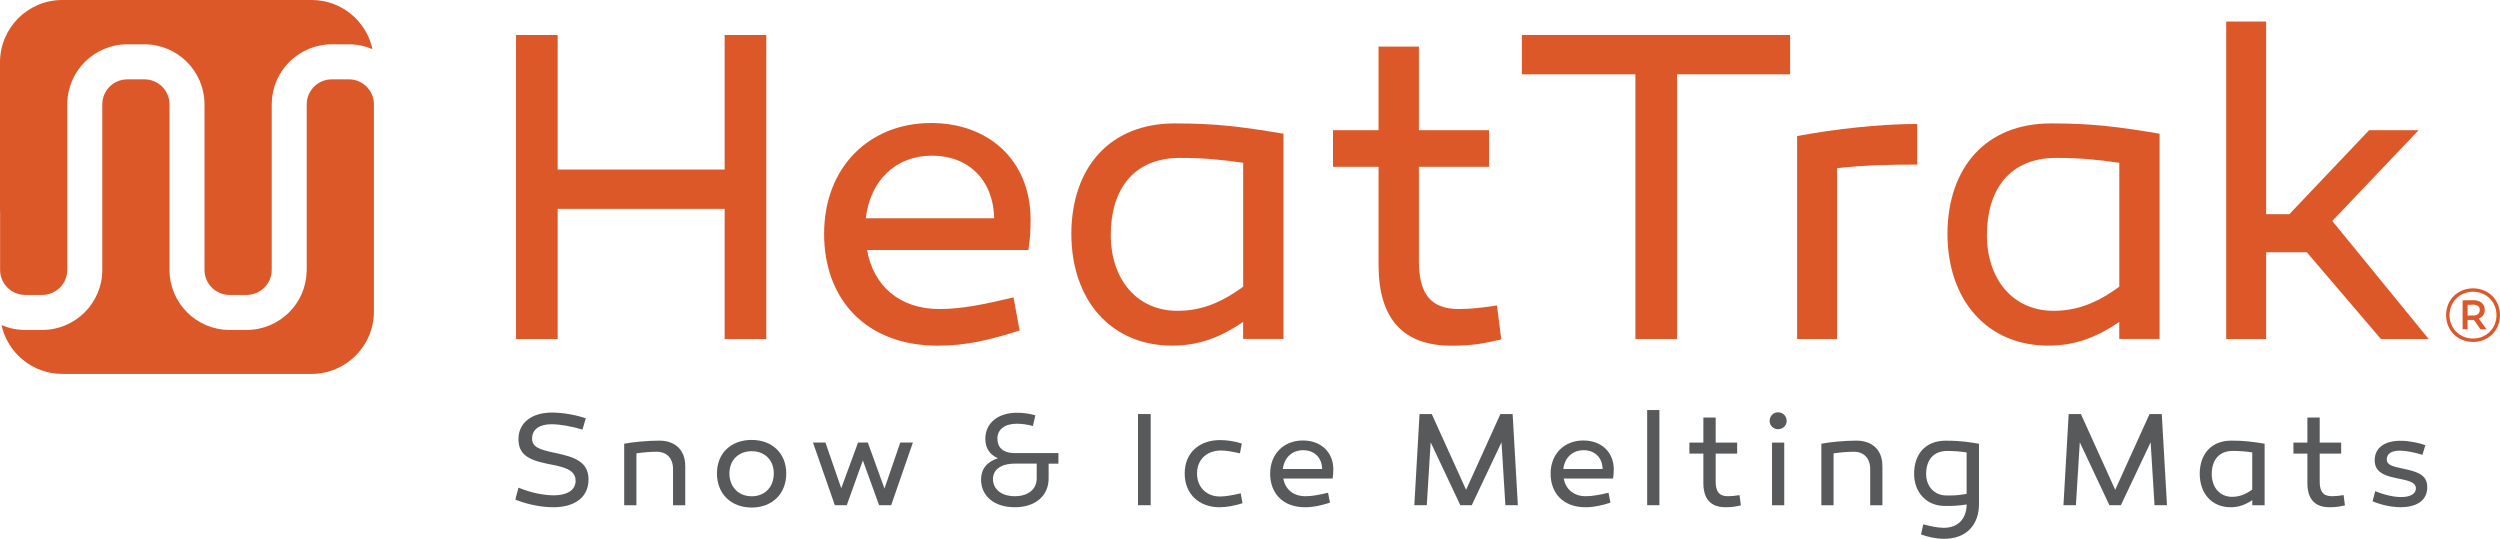
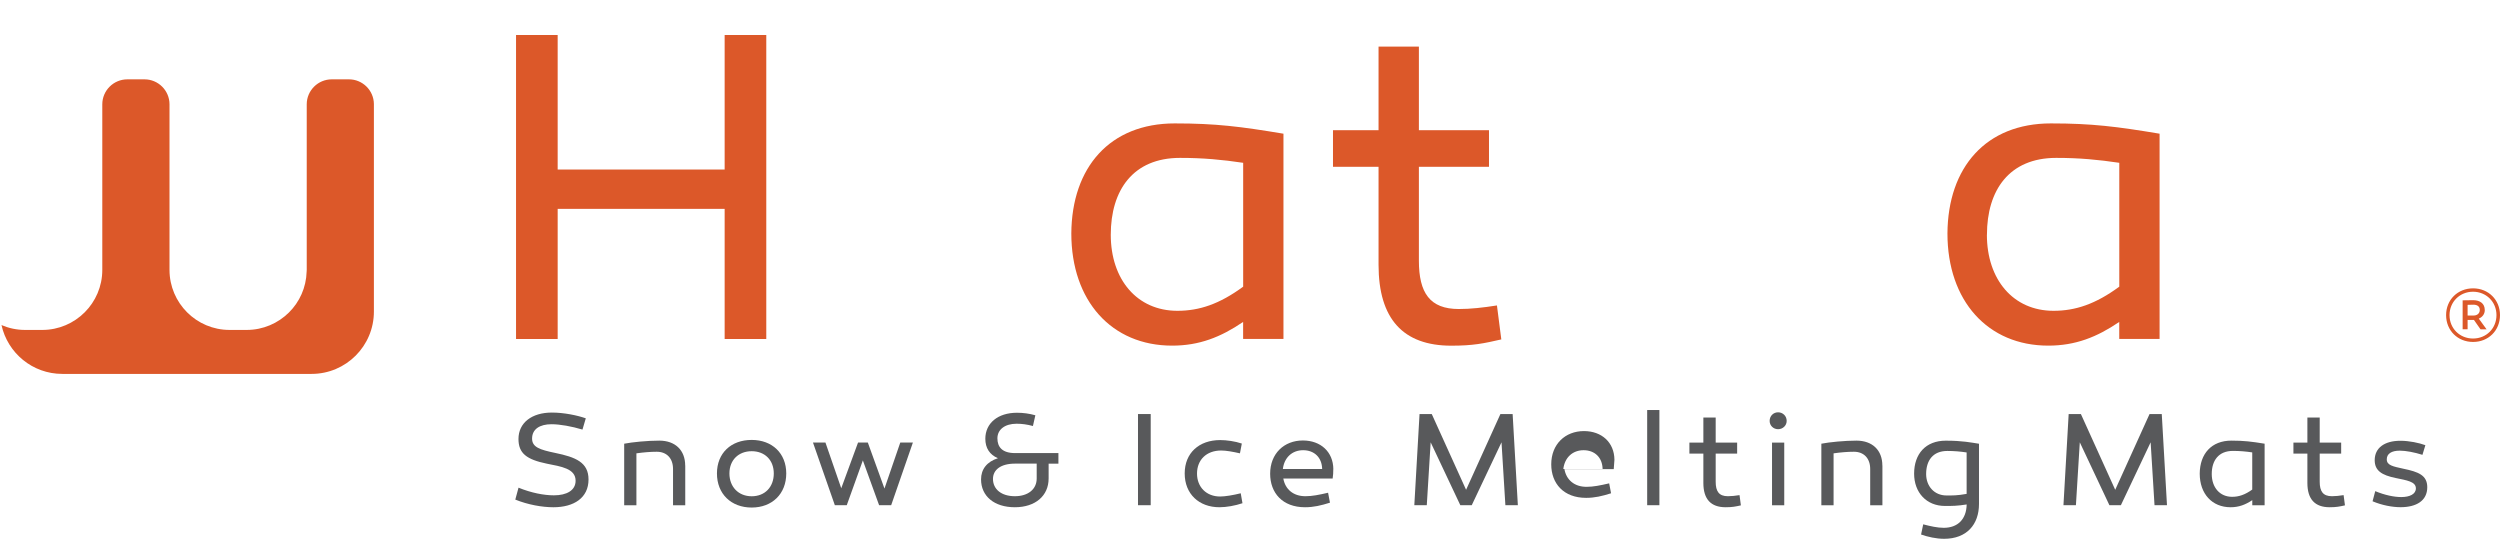
<svg xmlns="http://www.w3.org/2000/svg" id="b" viewBox="0 0 503.21 108.44">
  <defs>
    <style>.d{fill:#dc5829;}.e{fill:#58595b;}</style>
  </defs>
  <g id="c">
    <path class="d" d="m145.86,68.23v-26.19h-33.61v26.19h-8.38V7.04h8.38v27.09h33.61V7.04h8.38v61.19h-8.38Z" />
-     <path class="d" d="m207.44,44.02c0,2.88-.09,3.69-.44,6.3h-32.47c1.24,7.11,6.44,11.88,14.56,11.88,4.5,0,8.82-.9,14.91-2.34l1.23,6.66c-5.91,1.89-10.76,3.06-16.41,3.06-14.82,0-22.94-9.63-22.94-22.5,0-13.5,9.17-22.32,21.53-22.32,11.65,0,19.94,7.56,20.03,19.26Zm-33.17-.09h25.85c-.18-7.74-5.21-12.6-12.53-12.6s-12.44,5.04-13.32,12.6Z" />
    <path class="d" d="m258.34,26.92v41.3h-8.12v-3.42c-4.5,3.06-8.82,4.77-14.29,4.77-12.18,0-20.29-9-20.29-22.59.09-13.32,7.77-22.14,20.82-22.14,8.29,0,13.23.63,21.88,2.07Zm-34.76,20.34c0,9,5.29,15.3,13.41,15.3,4.41,0,8.47-1.35,13.24-4.86v-24.93c-4.24-.63-8.03-.99-12.71-.99-9.44,0-13.94,6.48-13.94,15.48Z" />
    <path class="d" d="m302.18,68.32c-3.53.81-5.65,1.26-10.06,1.26-9.7,0-14.64-5.4-14.64-16.29v-19.71h-9.17v-7.37h9.17V9.38h8.12v16.83h14.11v7.37h-14.11v18.9c0,6.48,2.21,9.72,8.03,9.72,2.38,0,4.85-.27,7.68-.72l.88,6.84Z" />
-     <path class="d" d="m337.56,68.23h-8.38V14.96h-22.85v-7.92h53.99v7.92h-22.76v53.27Z" />
-     <path class="d" d="m385.91,33.13c-5.65,0-10.5.09-16.15.72v34.38h-8.03V27.38c7.32-1.35,16.41-2.43,24.17-2.43v8.19Z" />
    <path class="d" d="m434.69,26.92v41.3h-8.12v-3.42c-4.5,3.06-8.82,4.77-14.29,4.77-12.17,0-20.29-9-20.29-22.59.09-13.32,7.77-22.14,20.82-22.14,8.29,0,13.24.63,21.88,2.07Zm-34.76,20.34c0,9,5.29,15.3,13.41,15.3,4.41,0,8.47-1.35,13.24-4.86v-24.93c-4.24-.63-8.03-.99-12.7-.99-9.44,0-13.94,6.48-13.94,15.48Z" />
-     <path class="d" d="m460.8,43.12l16.06-16.91h9.97l-17.38,18.27,19.41,23.76h-9.62l-14.91-17.46h-8.2v17.46h-8.03V4.34h8.03v38.78h4.68Z" />
    <path class="d" d="m503.21,63.43c0,3.09-2.32,5.4-5.42,5.4s-5.43-2.31-5.43-5.4,2.34-5.39,5.43-5.39,5.42,2.31,5.42,5.39Zm-10.16,0c0,2.67,2.05,4.71,4.73,4.71s4.72-2.04,4.72-4.71-2.06-4.71-4.72-4.71-4.73,2.04-4.73,4.71Zm7.1-1.05c0,.82-.46,1.44-1.21,1.75l1.57,2.16h-1.22l-1.33-1.9c-.07.01-.15.01-.21.01h-1.06v1.88h-1v-5.83c.44,0,1.38-.03,2.11-.03,1.38,0,2.34.68,2.34,1.96Zm-3.46-1.03v2.16h1.22c.71,0,1.23-.44,1.23-1.12,0-.73-.52-1.06-1.29-1.06-.4,0-.76.01-1.16.03Z" />
    <path class="d" d="m70.24,15.97h-3.46c-2.78,0-5.04,2.26-5.04,5.03v11.8h0v15.71s0,5.82,0,5.82c0,.12-.02.23-.02.35-.09,3.21-1.43,6.11-3.56,8.22-2.18,2.16-5.19,3.51-8.5,3.51h-3.46c-6.66,0-12.08-5.42-12.08-12.08V21c0-2.77-2.26-5.03-5.03-5.03h-3.46c-2.78,0-5.04,2.26-5.04,5.03v33.33c0,6.66-5.42,12.08-12.08,12.08h-3.46c-1.69,0-3.29-.35-4.75-.98,1.24,5.62,6.24,9.83,12.24,9.83h50.18c6.93,0,12.54-5.62,12.54-12.54V20.92c-.04-2.74-2.28-4.95-5.02-4.95Z" />
-     <path class="d" d="m.02,54.33c0,2.77,2.26,5.03,5.03,5.03h3.46c2.78,0,5.03-2.26,5.03-5.03V21c0-6.66,5.42-12.08,12.08-12.08h3.46c6.66,0,12.08,5.42,12.08,12.08v33.33c0,2.77,2.26,5.03,5.03,5.03h3.46c2.78,0,5.04-2.26,5.04-5.03v-21.53s0,0,0,0v-11.8c0-.1.01-.19.01-.28.11-4.74,2.96-8.8,7.02-10.68,1.54-.71,3.24-1.12,5.05-1.12h3.46c1.68,0,3.28.35,4.74.97C73.77,4.25,68.75,0,62.74,0H12.53C5.61,0,0,5.62,0,12.54v29.99h.02v11.8Z" />
    <path class="e" d="m117.25,86.47c-2.16-.65-4.54-1.08-6.24-1.08-2.38,0-3.91,1-3.91,2.89,0,1.73,1.54,2.24,4.67,2.89,4.05.84,6.69,1.86,6.69,5.34,0,3.7-2.94,5.59-7.07,5.59-2.27,0-5.13-.51-7.67-1.54l.65-2.4c2.56,1.05,5.13,1.54,7.12,1.54,2.59,0,4.37-1,4.37-2.94,0-2.46-2.94-2.86-5.78-3.43-4.08-.84-5.72-2.08-5.72-4.97,0-3.27,2.7-5.32,6.72-5.32,2.46,0,5.16.57,6.83,1.16l-.67,2.27Z" />
    <path class="e" d="m137.93,93.71v7.99h-2.46v-7.31c0-2.13-1.27-3.46-3.27-3.46-1.24,0-2.62.11-4.1.32v10.45h-2.46v-12.39c1.62-.32,4.72-.62,7.07-.62,3.19,0,5.21,1.92,5.21,5.02Z" />
    <path class="e" d="m158.26,95.3c0,4.1-2.83,6.86-6.96,6.86s-6.99-2.75-6.99-6.86,2.86-6.75,6.99-6.75,6.96,2.7,6.96,6.75Zm-2.51,0c0-2.7-1.81-4.48-4.45-4.48s-4.48,1.78-4.48,4.48,1.83,4.59,4.48,4.59,4.45-1.84,4.45-4.59Z" />
    <path class="e" d="m176.95,101.69l-3.27-9.02-3.24,9.02h-2.4l-4.4-12.61h2.51l3.18,9.2,3.38-9.2h1.97l3.35,9.26,3.18-9.26h2.54l-4.37,12.61h-2.43Z" />
    <path class="e" d="m211.07,96.32c0,3.45-2.64,5.78-6.8,5.78s-6.8-2.24-6.8-5.61c0-2.05,1.19-3.56,3.4-4.26-1.67-.7-2.54-2.05-2.54-3.91,0-3.13,2.51-5.24,6.37-5.24,1.21,0,2.48.16,3.7.51l-.49,2.16c-1.16-.32-2.24-.46-3.29-.46-2.38,0-3.86,1.19-3.86,2.94s.97,2.97,3.56,2.97h8.72v2.13h-1.97v3Zm-6.75-3c-2.92,0-4.45,1.27-4.45,3.08,0,2.08,1.7,3.48,4.4,3.48s4.4-1.43,4.4-3.56v-3h-4.35Z" />
    <path class="e" d="m231.62,101.69h-2.56v-18.35h2.56v18.35Z" />
    <path class="e" d="m249.58,91.25c-1.4-.32-2.78-.57-3.78-.57-2.97,0-4.86,1.89-4.86,4.64s1.92,4.62,4.64,4.62c1.03,0,2.62-.27,4.16-.65l.35,2c-1.46.49-3.21.81-4.64.81-4.1,0-6.99-2.67-6.99-6.8s2.89-6.72,7.15-6.72c1.27,0,3,.24,4.35.7l-.38,1.97Z" />
    <path class="e" d="m268.37,94.43c0,.86-.03,1.11-.13,1.89h-9.93c.38,2.13,1.97,3.56,4.45,3.56,1.38,0,2.7-.27,4.56-.7l.38,2c-1.81.57-3.29.92-5.02.92-4.54,0-7.02-2.89-7.02-6.75,0-4.05,2.81-6.69,6.59-6.69,3.56,0,6.1,2.27,6.13,5.78Zm-10.15-.03h7.91c-.05-2.32-1.59-3.78-3.83-3.78s-3.81,1.51-4.08,3.78Z" />
    <path class="e" d="m296.23,101.69h-2.29l-5.97-12.66-.78,12.66h-2.51l1.05-18.35h2.46l6.91,15.25,6.91-15.25h2.46l1.05,18.35h-2.51l-.78-12.66-5.99,12.66Z" />
-     <path class="e" d="m324.82,94.43c0,.86-.03,1.11-.13,1.89h-9.93c.38,2.13,1.97,3.56,4.45,3.56,1.38,0,2.7-.27,4.56-.7l.38,2c-1.81.57-3.29.92-5.02.92-4.53,0-7.02-2.89-7.02-6.75,0-4.05,2.81-6.69,6.59-6.69,3.56,0,6.1,2.27,6.13,5.78Zm-10.15-.03h7.91c-.05-2.32-1.59-3.78-3.83-3.78s-3.81,1.51-4.08,3.78Z" />
+     <path class="e" d="m324.82,94.43h-9.93c.38,2.13,1.97,3.56,4.45,3.56,1.38,0,2.7-.27,4.56-.7l.38,2c-1.81.57-3.29.92-5.02.92-4.53,0-7.02-2.89-7.02-6.75,0-4.05,2.81-6.69,6.59-6.69,3.56,0,6.1,2.27,6.13,5.78Zm-10.15-.03h7.91c-.05-2.32-1.59-3.78-3.83-3.78s-3.81,1.51-4.08,3.78Z" />
    <path class="e" d="m334.01,101.69h-2.46v-19.16h2.46v19.16Z" />
    <path class="e" d="m350.42,101.72c-1.08.24-1.73.38-3.08.38-2.97,0-4.48-1.62-4.48-4.89v-5.91h-2.81v-2.21h2.81v-5.05h2.48v5.05h4.32v2.21h-4.32v5.67c0,1.94.67,2.91,2.45,2.91.73,0,1.49-.08,2.35-.22l.27,2.05Z" />
    <path class="e" d="m356.2,84.72c0-1,.76-1.73,1.7-1.73s1.73.73,1.73,1.73c0,.94-.78,1.67-1.73,1.67s-1.7-.73-1.7-1.67Zm2.94,16.98h-2.46v-12.61h2.46v12.61Z" />
    <path class="e" d="m378.9,93.71v7.99h-2.46v-7.31c0-2.13-1.27-3.46-3.27-3.46-1.24,0-2.62.11-4.1.32v10.45h-2.46v-12.39c1.62-.32,4.72-.62,7.07-.62,3.19,0,5.21,1.92,5.21,5.02Z" />
    <path class="e" d="m398.34,89.31v12.12c0,4.16-2.48,7.02-7.02,7.02-1.59,0-3.27-.38-4.64-.86l.43-2.05c1.46.38,2.86.7,4.13.7,2.83,0,4.56-1.73,4.62-4.7-1.89.3-2.91.3-4.37.3-3.72,0-6.21-2.7-6.21-6.5,0-4,2.35-6.64,6.37-6.64,3.4,0,5.1.38,6.7.62Zm-10.64,6.1c0,2.43,1.62,4.32,4.1,4.32,1.19,0,2.11.03,4.05-.32v-8.34c-1.29-.19-2.46-.3-3.89-.3-2.91,0-4.26,1.94-4.26,4.64Z" />
    <path class="e" d="m426.88,101.69h-2.29l-5.96-12.66-.78,12.66h-2.51l1.05-18.35h2.46l6.91,15.25,6.91-15.25h2.46l1.05,18.35h-2.51l-.78-12.66-5.99,12.66Z" />
    <path class="e" d="m455.83,89.31v12.39h-2.48v-1.03c-1.38.92-2.7,1.43-4.37,1.43-3.72,0-6.21-2.7-6.21-6.77.03-4,2.38-6.64,6.37-6.64,2.54,0,4.05.19,6.7.62Zm-10.64,6.1c0,2.7,1.62,4.59,4.1,4.59,1.35,0,2.59-.41,4.05-1.46v-7.48c-1.3-.19-2.46-.3-3.89-.3-2.89,0-4.26,1.94-4.26,4.64Z" />
    <path class="e" d="m472,101.72c-1.08.24-1.73.38-3.08.38-2.97,0-4.48-1.62-4.48-4.89v-5.91h-2.81v-2.21h2.81v-5.05h2.48v5.05h4.32v2.21h-4.32v5.67c0,1.94.67,2.91,2.46,2.91.73,0,1.48-.08,2.35-.22l.27,2.05Z" />
    <path class="e" d="m478.1,98.86c1.94.81,3.81,1.19,5.24,1.19,1.7,0,2.94-.59,2.94-1.75,0-1.38-1.89-1.62-4.05-2.08-2.81-.57-4.24-1.48-4.24-3.59,0-2.48,1.97-3.91,5.18-3.91,1.78,0,3.78.43,5.02.89l-.59,1.94c-1.62-.51-3.35-.84-4.56-.84-1.67,0-2.62.62-2.62,1.75,0,1.21,1.27,1.43,3.35,1.89,3,.62,4.8,1.3,4.8,3.72,0,2.73-2.21,4.02-5.37,4.02-1.65,0-3.72-.38-5.64-1.19l.54-2.05Z" />
  </g>
</svg>